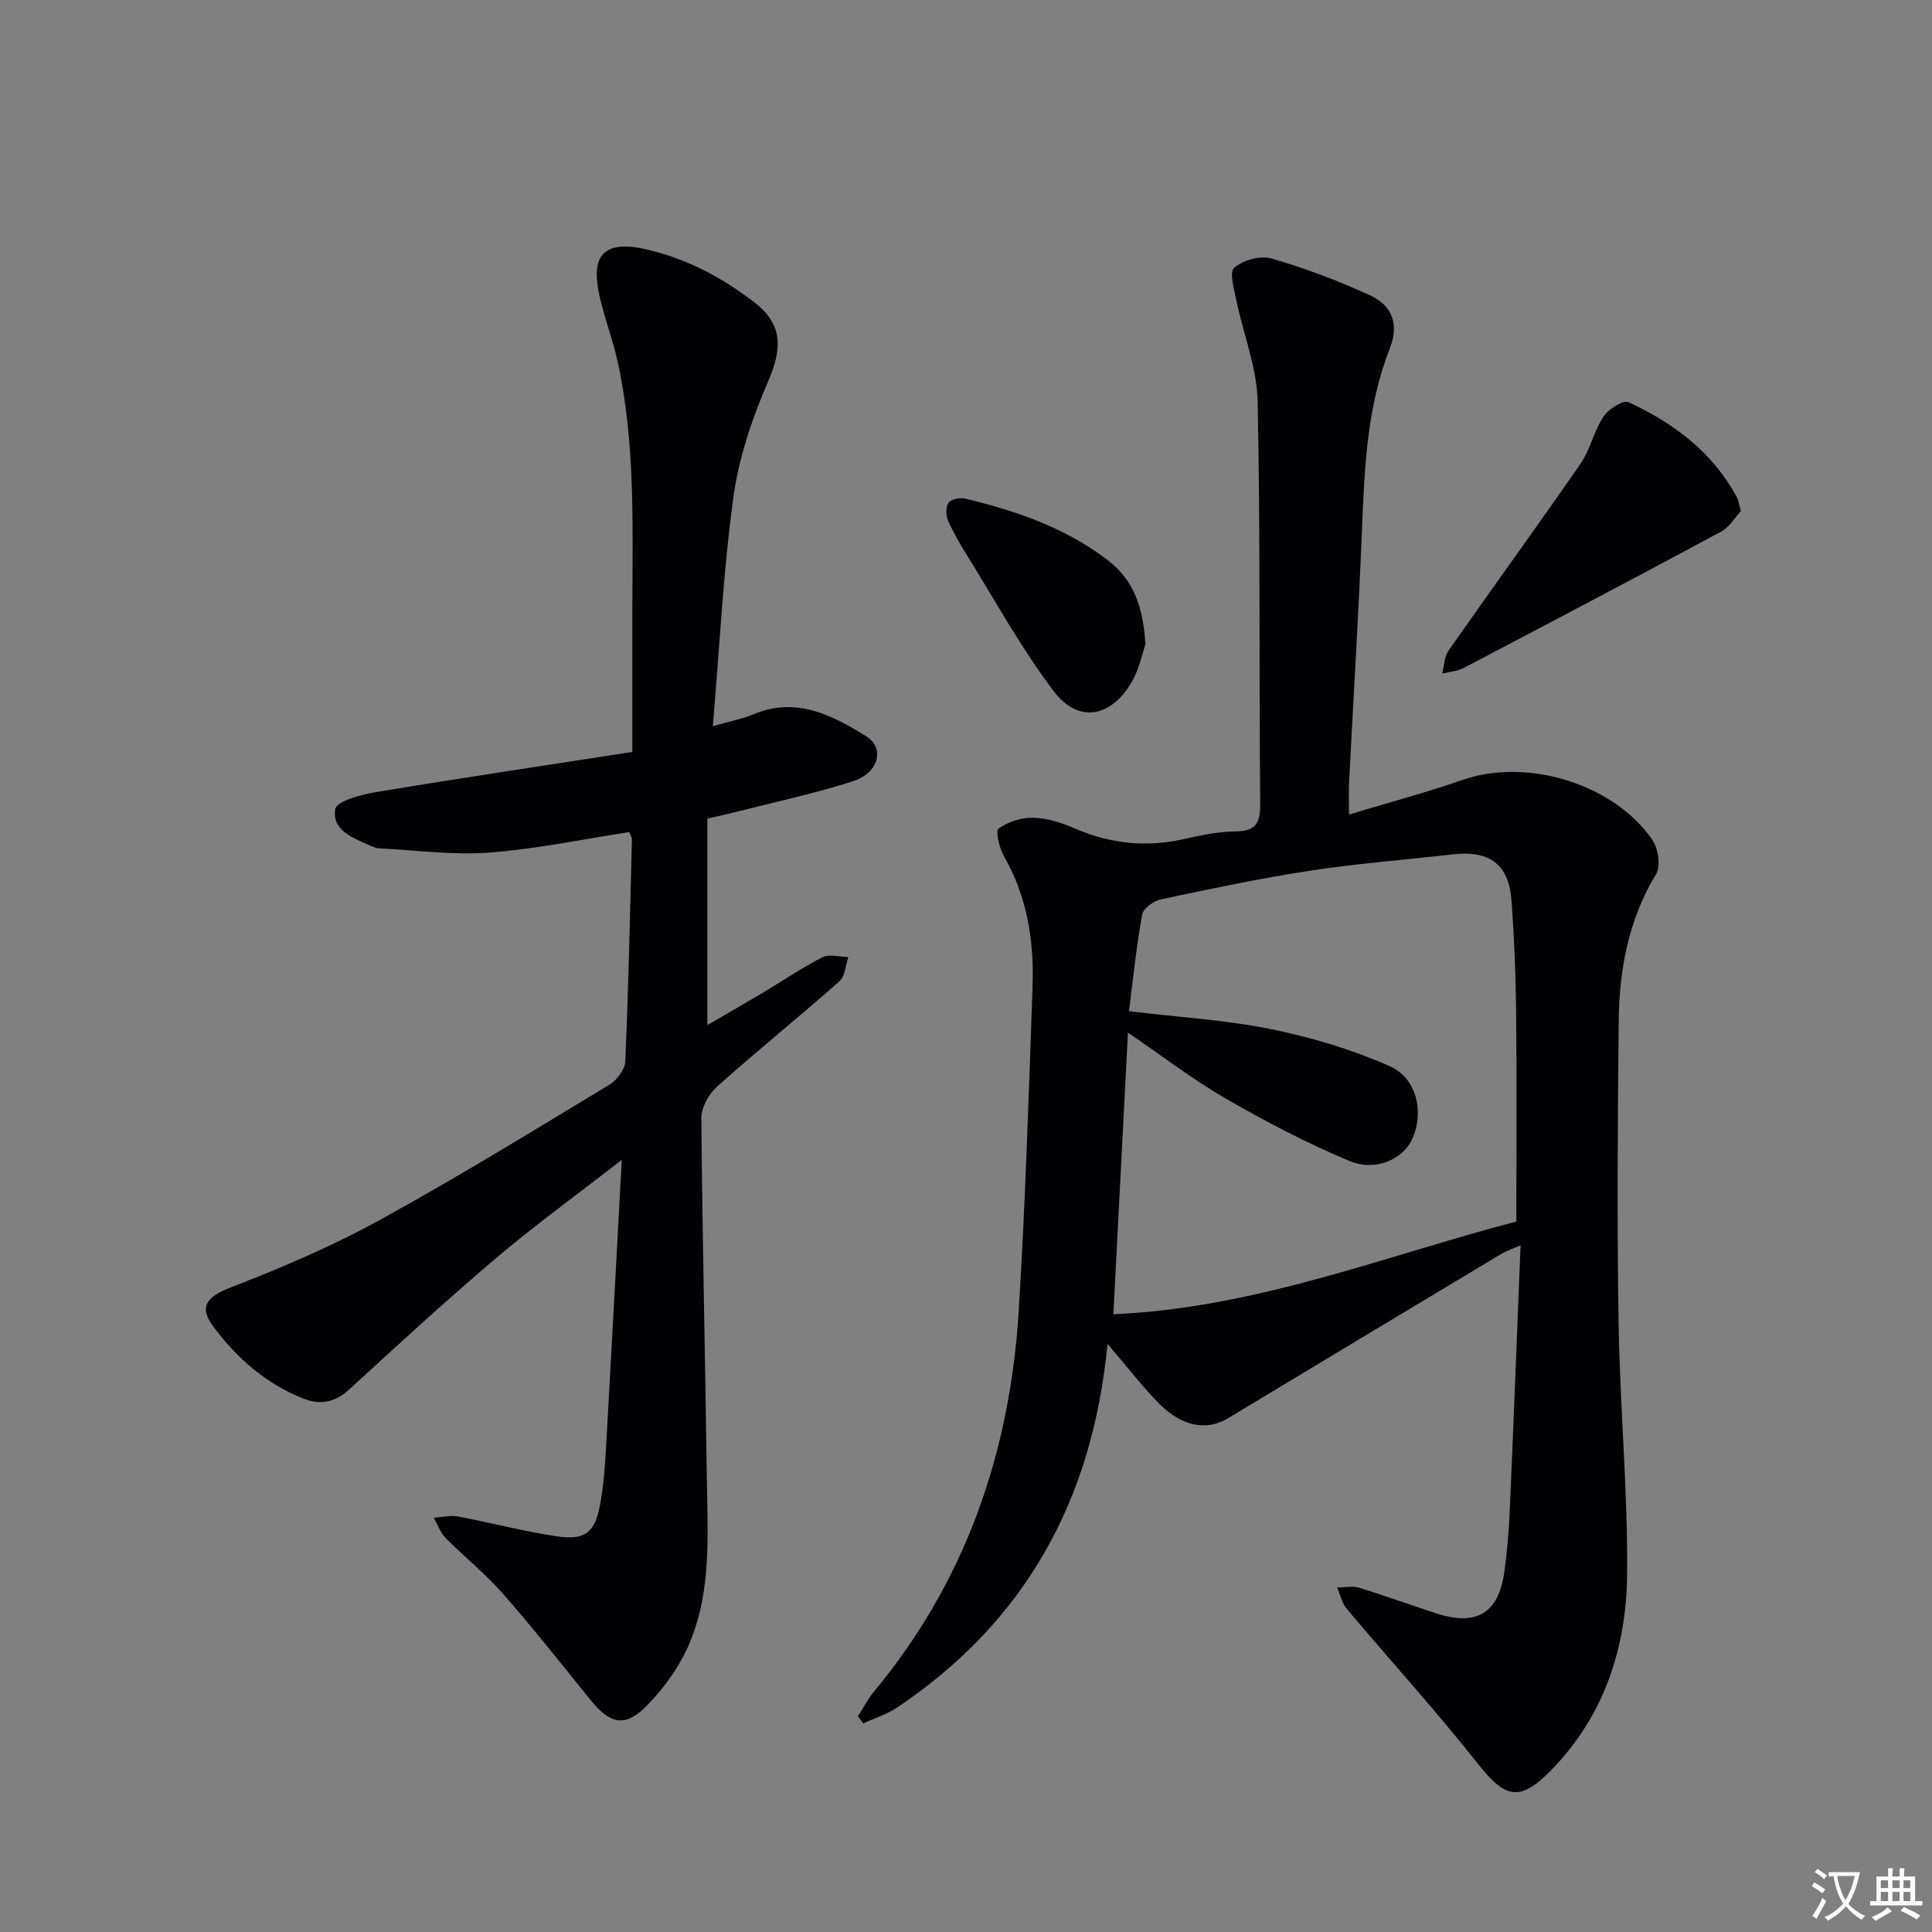
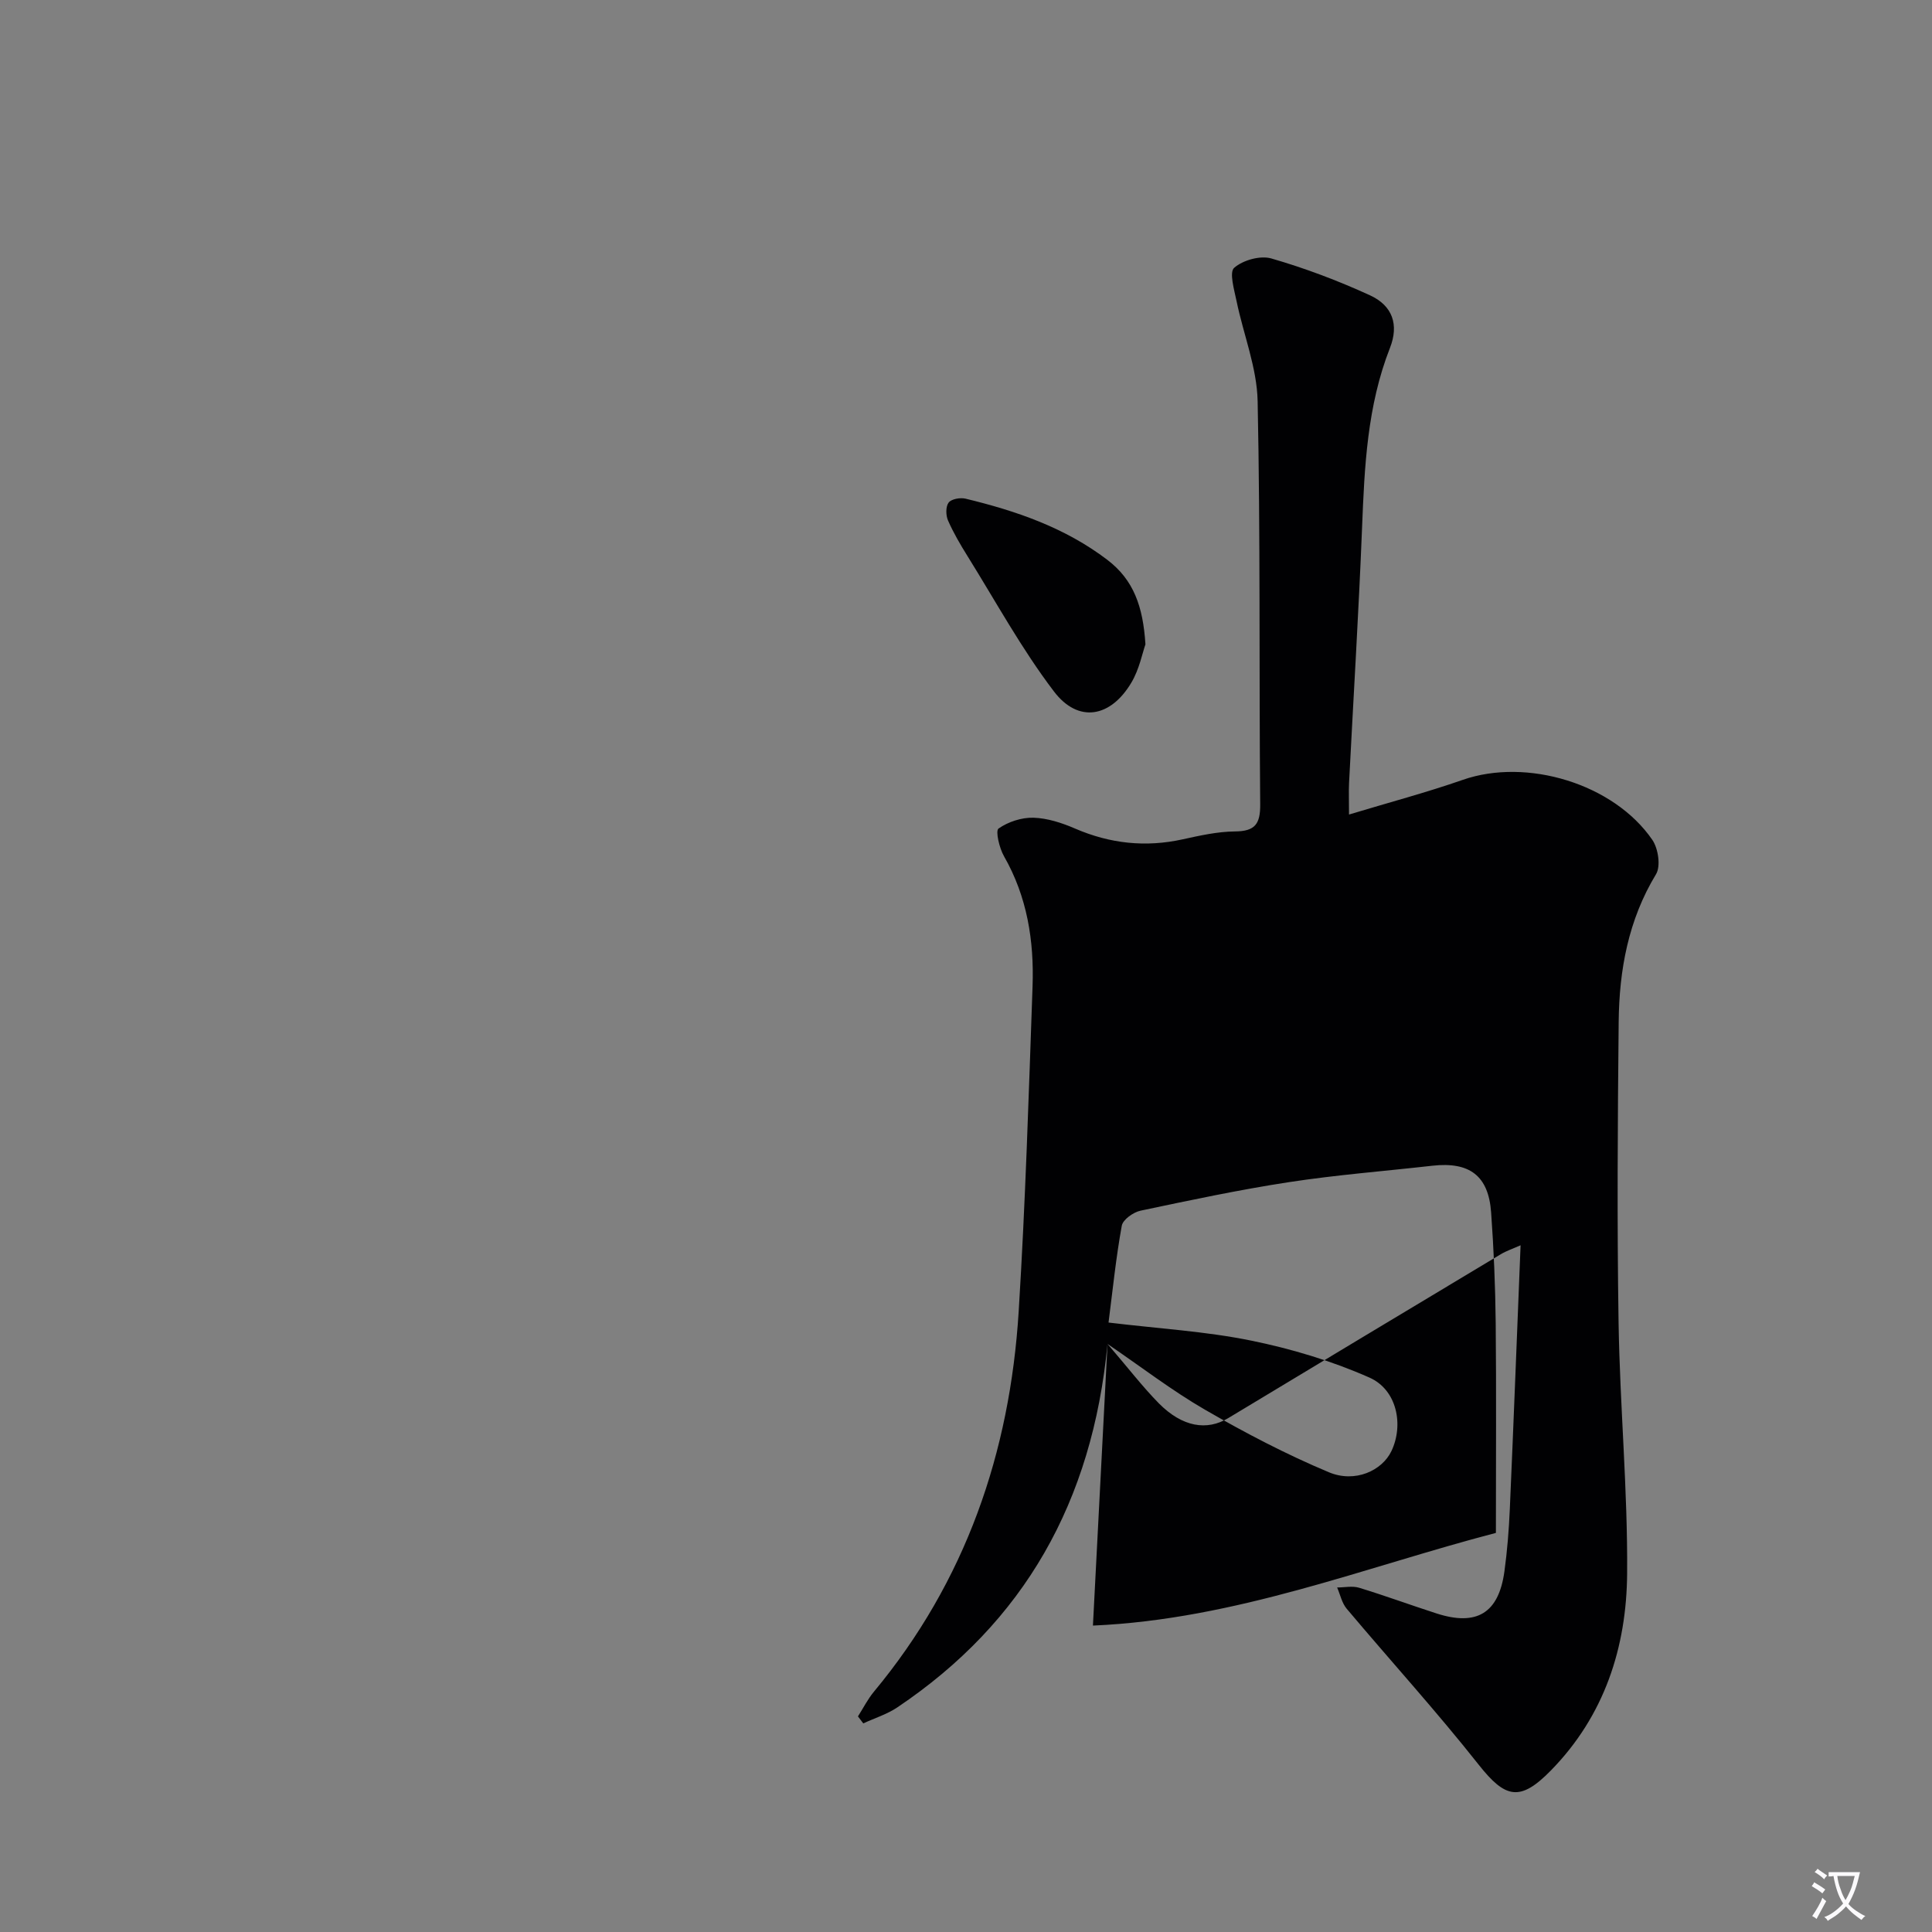
<svg xmlns="http://www.w3.org/2000/svg" enable-background="new 0 0 400 400" viewBox="0 0 400 400">
  <rect x="0" y="0" width="400" height="400" fill="#808080" stroke="none" />
  <path d="m377.9 391.2c-.2.3-.4.5-.6.8-.7-.6-1.4-1-2.2-1.5.2-.3.4-.5.5-.8.6.4 1.4.8 2.3 1.5zm-1.8 6.1c-.2-.2-.5-.4-.9-.6.4-.6.8-1.2 1.2-1.9s.7-1.3.9-1.9c.3.3.5.5.8.7-.7 1.3-1.4 2.6-2 3.7zm2.2-9c-.3.3-.5.5-.6.8-.6-.6-1.3-1.1-2-1.5.3-.3.5-.5.6-.7.6.5 1.3.9 2 1.4zm.3.2v-.9h2 4.5c-.3 1.3-.6 2.5-1 3.6s-.9 2.1-1.4 3c.4.5 1 1 1.6 1.4s1.2.8 1.9 1.1c-.3.2-.5.4-.8.8-.4-.3-1-.7-1.6-1.2s-1.2-1.1-1.6-1.6c-.5.6-1.1 1.1-1.7 1.6s-1.4.9-2.1 1.4c-.1-.3-.3-.5-.7-.8.6-.2 1.2-.5 1.9-1s1.4-1.1 2-1.8c-.5-.8-.9-1.6-1.2-2.5s-.6-2-.8-3.2c-.4.1-.7.1-1 .1zm2.5 2.7c.3 1 .7 1.7 1 2.2.3-.5.6-1.1 1-2s.6-1.9.9-3h-3.2-.4c.1.9.3 1.8.7 2.8z" fill="#fbfafc" />
-   <path d="m396.5 388.5v1.5 3.6h1.5v.9c-.4 0-1 0-1.7 0h-7.9c-.5 0-.9 0-1.2 0v-.9h1.3v-3.5c0-.7 0-1.2 0-1.6h2.4c0-.8 0-1.4 0-1.7h1c0 .3-.1.8-.1 1.7h1.5c0-.8 0-1.4 0-1.7h1c0 .3-.1.9-.1 1.7zm-8.2 9.2c-.2-.3-.5-.5-.8-.8.8-.3 1.4-.6 1.9-.9s1-.7 1.4-1.1c.3.3.6.5.9.8-1.6 1-2.8 1.6-3.4 2zm2.6-6.8v-1.6h-1.5v1.6zm0 2.7v-1.9h-1.5v1.9zm2.4-2.7v-1.6h-1.5v1.6zm0 2.7v-1.9h-1.5v1.9zm.2 2 .7-.8c.4.2.9.5 1.6.8s1.3.7 1.8 1c-.3.3-.5.5-.8.8-.4-.3-1.5-1-3.3-1.8zm2-4.7v-1.6h-1.4v1.6zm0 2.7v-1.9h-1.4v1.9z" fill="#fbfafc" />
  <g fill="#010103">
-     <path d="m229.3 278.25c-3.14 32.7-17.26 57.6-43.51 75.24-2.13 1.43-4.7 2.23-7.06 3.32-.37-.48-.74-.97-1.1-1.45 1.1-1.72 2.03-3.58 3.32-5.13 18.97-22.84 28.15-49.49 29.96-78.75 1.39-22.4 2.08-44.84 2.87-67.28.33-9.41-1.11-18.53-5.91-26.92-.97-1.69-1.81-5.27-1.13-5.74 1.99-1.4 4.79-2.31 7.23-2.24 2.9.09 5.9 1.07 8.6 2.24 7.24 3.13 14.6 3.93 22.31 2.23 3.56-.78 7.2-1.6 10.81-1.63 4.15-.03 5.26-1.54 5.22-5.61-.25-27.82.05-55.65-.53-83.46-.14-6.93-2.93-13.79-4.36-20.71-.48-2.34-1.56-5.98-.5-6.91 1.81-1.59 5.4-2.6 7.69-1.94 6.96 2.01 13.82 4.6 20.41 7.62 4.7 2.15 6.05 6.09 4.15 10.92-4.71 12.01-5.27 24.56-5.77 37.21-.7 17.6-1.79 35.19-2.69 52.79-.09 1.81-.01 3.62-.01 6.59 8.2-2.48 15.98-4.54 23.55-7.18 13.21-4.61 31.24.76 39.25 12.43 1.22 1.78 1.77 5.45.76 7.11-5.74 9.47-7.62 19.83-7.73 30.56-.21 20.78-.35 41.57-.02 62.34.28 17.29 1.9 34.57 1.77 51.85-.11 15.3-4.69 29.48-15.79 40.81-6.37 6.51-9.42 5.79-14.93-1.18-8.75-11.07-18.26-21.52-27.35-32.32-.99-1.18-1.33-2.91-1.97-4.39 1.53 0 3.16-.37 4.56.06 5.38 1.64 10.67 3.59 16.03 5.32 8.32 2.68 12.85-.07 14.04-8.68.59-4.28.93-8.6 1.12-12.91.79-17.94 1.47-35.88 2.23-54.64-1.64.73-2.94 1.16-4.09 1.85-18.82 11.29-37.64 22.59-56.43 33.93-4.43 2.67-9.48 1.86-14.34-3.02-3.46-3.52-6.47-7.47-10.66-12.33zm4.23-64.46c-1.03 19.86-2.01 38.85-3.02 58.31 29.59-1.28 56.58-12.2 83.43-19.19 0-15.16.1-29.3-.04-43.44-.08-7.64-.4-15.29-.95-22.92-.54-7.59-4.47-10.52-12.15-9.66-9.9 1.12-19.85 1.89-29.7 3.4-10.31 1.58-20.53 3.75-30.74 5.91-1.5.32-3.65 1.85-3.88 3.12-1.2 6.61-1.88 13.31-2.74 20.04 10.45 1.26 20.11 1.82 29.49 3.73 8.36 1.7 16.73 4.21 24.52 7.66 5.72 2.53 7.14 9.8 4.56 15.22-1.93 4.05-7.53 6.66-12.96 4.38-8.81-3.69-17.35-8.16-25.63-12.94-6.83-3.95-13.13-8.81-20.19-13.62z" />
-     <path d="m128.73 240.14c-9.32 7.24-17.91 13.47-25.99 20.31-10.38 8.8-20.4 18.02-30.43 27.21-2.97 2.72-6.02 3.29-9.59 1.87-7.65-3.05-13.63-8.31-18.48-14.77-3.22-4.29-1.39-6.3 3.57-8.23 10.46-4.05 20.87-8.48 30.69-13.87 16.17-8.87 31.89-18.56 47.69-28.09 1.54-.93 3.2-3.13 3.27-4.81.66-15.29.98-30.59 1.37-45.89.01-.46-.29-.92-.53-1.6-9.69 1.48-19.31 3.52-29.03 4.25-7.52.56-15.16-.5-22.75-.88-.64-.03-1.3-.32-1.9-.58-3.51-1.56-7.98-3.15-7.2-7.56.29-1.63 5.28-2.98 8.3-3.48 17.62-2.93 35.29-5.56 53.2-8.34 0-10.9-.02-20.54 0-30.18.04-16.97.62-33.97-3.06-50.7-.96-4.36-2.56-8.57-3.6-12.91-1.66-6.97-1.1-12.66 9.33-10.31 8.56 1.93 15.88 5.85 22.62 11.04 5.91 4.55 5.76 9.53 2.82 16.33-3.3 7.65-6.08 15.84-7.2 24.06-2.1 15.38-2.85 30.95-4.24 47.33 3.64-1.04 6.1-1.49 8.34-2.43 8.82-3.73 16.24.09 23.35 4.48 3.99 2.46 2.7 7.63-2.66 9.35-7.87 2.53-16 4.26-24.02 6.31-1.91.49-3.84.9-6.15 1.43v42.76c4.01-2.34 7.94-4.59 11.83-6.91 4-2.38 7.84-5.05 11.99-7.13 1.44-.72 3.57-.07 5.38-.05-.6 1.71-.69 3.99-1.88 5.04-8.36 7.38-17.05 14.39-25.36 21.82-1.7 1.52-3.22 4.34-3.2 6.54.2 24.8.8 49.59 1.13 74.39.15 11.46 1.02 23.14-3.47 33.99-2.03 4.9-5.34 9.59-9.09 13.35-4.48 4.48-7.54 3.61-11.6-1.42-5.96-7.37-11.84-14.83-18.09-21.95-3.61-4.11-7.96-7.57-11.82-11.47-1.1-1.12-1.66-2.78-2.46-4.2 1.66-.11 3.38-.57 4.97-.27 6.83 1.28 13.57 3.08 20.43 4.1 5.92.88 7.94-.73 9.02-6.5.73-3.9 1.02-7.9 1.25-11.87 1.1-19.41 2.12-38.81 3.25-59.56z" />
-     <path d="m360.44 105.79c-1.16 1.24-2.34 3.32-4.13 4.29-17.69 9.52-35.47 18.88-53.27 28.21-1.32.69-2.96.78-4.45 1.15.42-1.59.43-3.47 1.31-4.73 9.05-12.93 18.33-25.69 27.31-38.67 2.04-2.96 2.79-6.8 4.78-9.8 1.02-1.54 4.07-3.48 5.17-2.97 9.35 4.3 17.39 10.33 22.42 19.65.32.54.39 1.23.86 2.87z" />
+     <path d="m229.3 278.25c-3.14 32.7-17.26 57.6-43.51 75.24-2.13 1.43-4.7 2.23-7.06 3.32-.37-.48-.74-.97-1.1-1.45 1.1-1.72 2.03-3.58 3.32-5.13 18.97-22.84 28.15-49.49 29.96-78.75 1.39-22.4 2.08-44.84 2.87-67.28.33-9.41-1.11-18.53-5.91-26.92-.97-1.69-1.81-5.27-1.13-5.74 1.99-1.4 4.79-2.31 7.23-2.24 2.9.09 5.9 1.07 8.6 2.24 7.24 3.13 14.6 3.93 22.31 2.23 3.56-.78 7.2-1.6 10.81-1.63 4.15-.03 5.26-1.54 5.22-5.61-.25-27.82.05-55.65-.53-83.46-.14-6.93-2.93-13.79-4.36-20.71-.48-2.34-1.56-5.98-.5-6.91 1.81-1.59 5.4-2.6 7.69-1.94 6.96 2.01 13.82 4.6 20.41 7.62 4.7 2.15 6.05 6.09 4.15 10.92-4.71 12.01-5.27 24.56-5.77 37.21-.7 17.6-1.79 35.19-2.69 52.79-.09 1.81-.01 3.62-.01 6.59 8.2-2.48 15.98-4.54 23.55-7.18 13.21-4.61 31.24.76 39.25 12.43 1.22 1.78 1.77 5.45.76 7.11-5.74 9.47-7.62 19.83-7.73 30.56-.21 20.78-.35 41.57-.02 62.34.28 17.29 1.9 34.57 1.77 51.85-.11 15.3-4.69 29.48-15.79 40.81-6.37 6.51-9.42 5.79-14.93-1.18-8.75-11.07-18.26-21.52-27.35-32.32-.99-1.18-1.33-2.91-1.97-4.39 1.53 0 3.16-.37 4.56.06 5.38 1.64 10.67 3.59 16.03 5.32 8.32 2.68 12.85-.07 14.04-8.68.59-4.28.93-8.6 1.12-12.91.79-17.94 1.47-35.88 2.23-54.64-1.64.73-2.94 1.16-4.09 1.85-18.82 11.29-37.64 22.59-56.43 33.93-4.43 2.67-9.48 1.86-14.34-3.02-3.46-3.52-6.47-7.47-10.66-12.33zc-1.03 19.86-2.01 38.85-3.02 58.31 29.59-1.28 56.58-12.2 83.43-19.19 0-15.16.1-29.3-.04-43.44-.08-7.64-.4-15.29-.95-22.92-.54-7.59-4.47-10.52-12.15-9.66-9.9 1.12-19.85 1.89-29.7 3.4-10.31 1.58-20.53 3.75-30.74 5.91-1.5.32-3.65 1.85-3.88 3.12-1.2 6.61-1.88 13.31-2.74 20.04 10.45 1.26 20.11 1.82 29.49 3.73 8.36 1.7 16.73 4.21 24.52 7.66 5.72 2.53 7.14 9.8 4.56 15.22-1.93 4.05-7.53 6.66-12.96 4.38-8.81-3.69-17.35-8.16-25.63-12.94-6.83-3.95-13.13-8.81-20.19-13.62z" />
    <path d="m237.15 133.41c-.63 1.78-1.26 5.12-2.89 7.88-4.31 7.29-11.02 8.48-16.05 1.87-6.68-8.78-12.02-18.58-17.87-27.98-1.49-2.39-2.93-4.84-4.06-7.41-.47-1.07-.5-2.88.12-3.71.56-.75 2.4-1.08 3.49-.82 10.52 2.54 20.63 6 29.41 12.7 5.38 4.12 7.36 9.58 7.85 17.47z" />
  </g>
</svg>